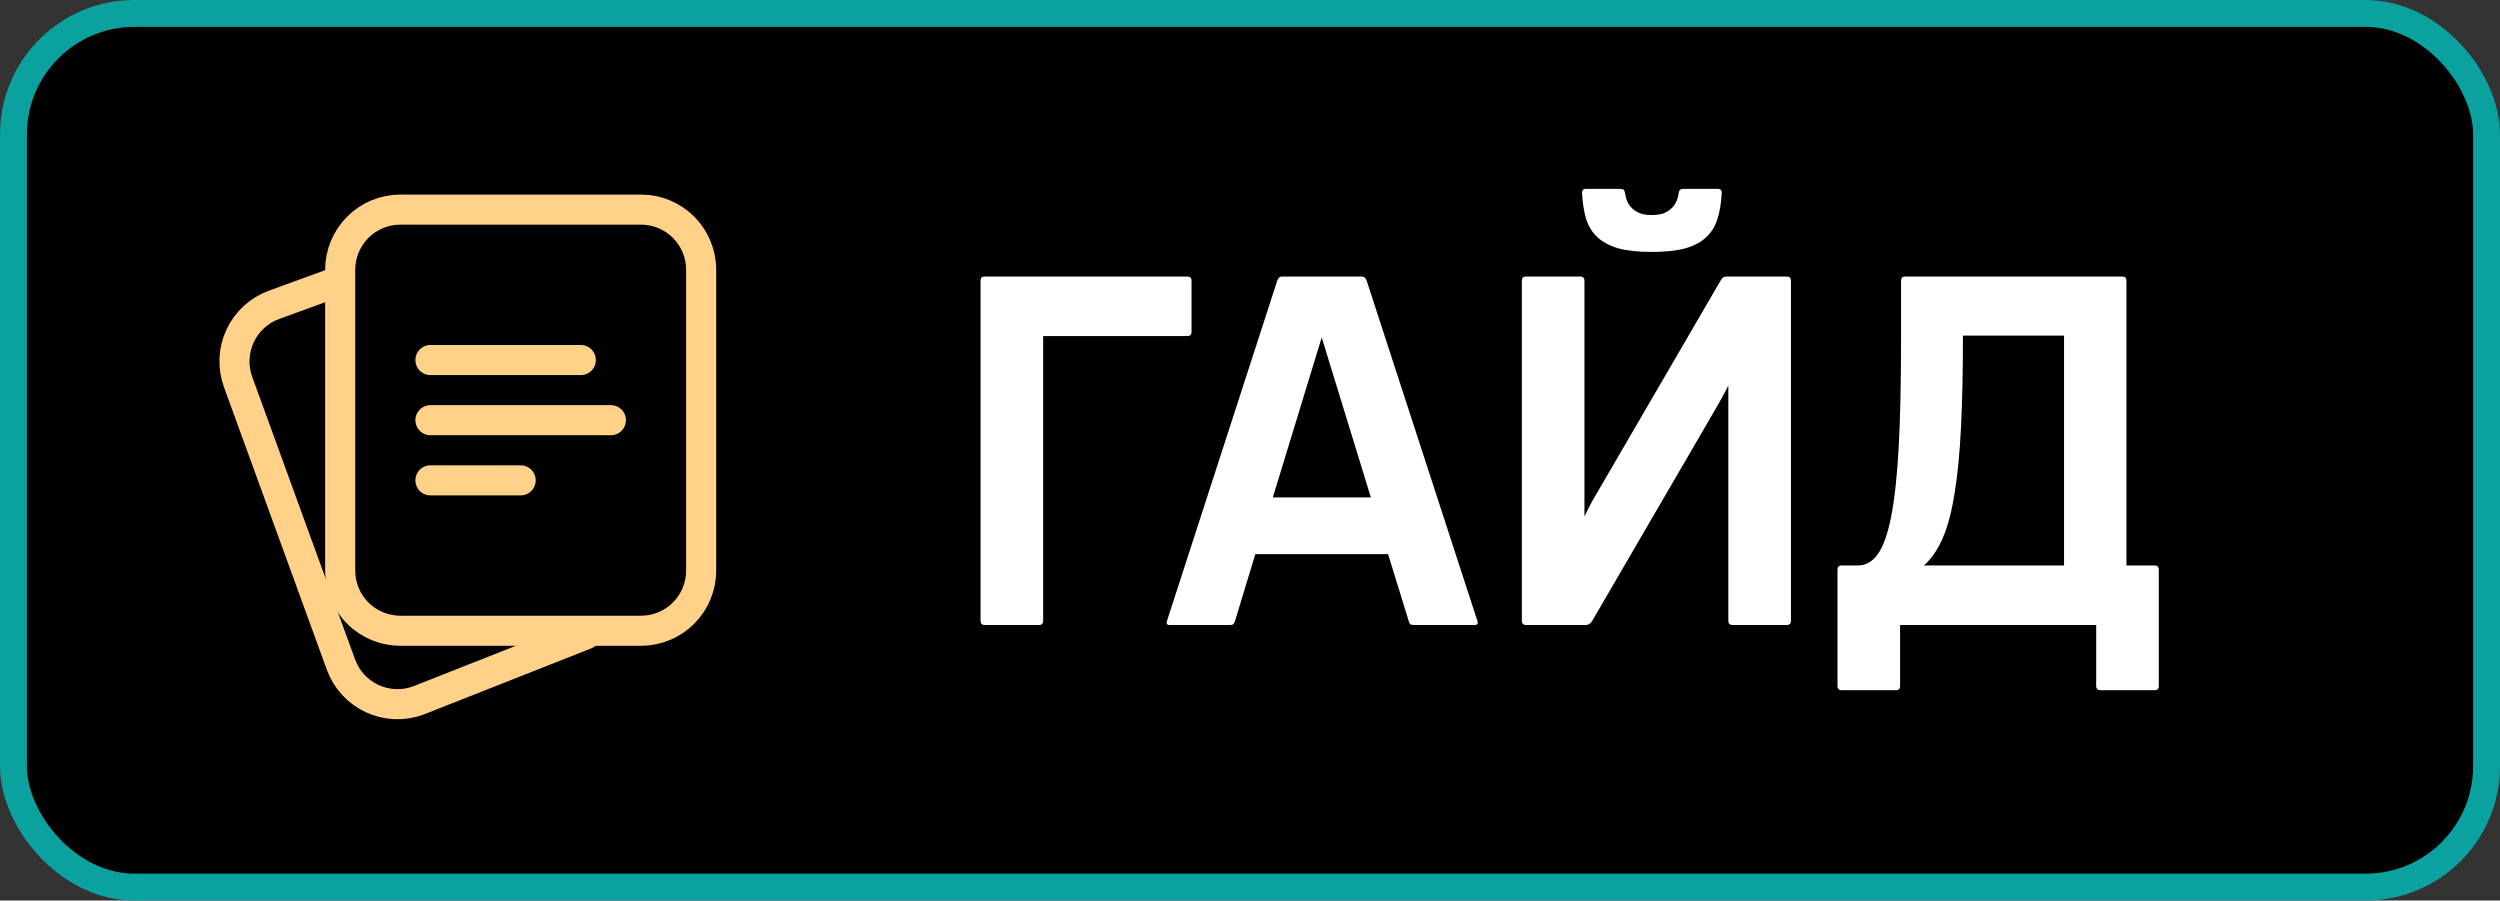
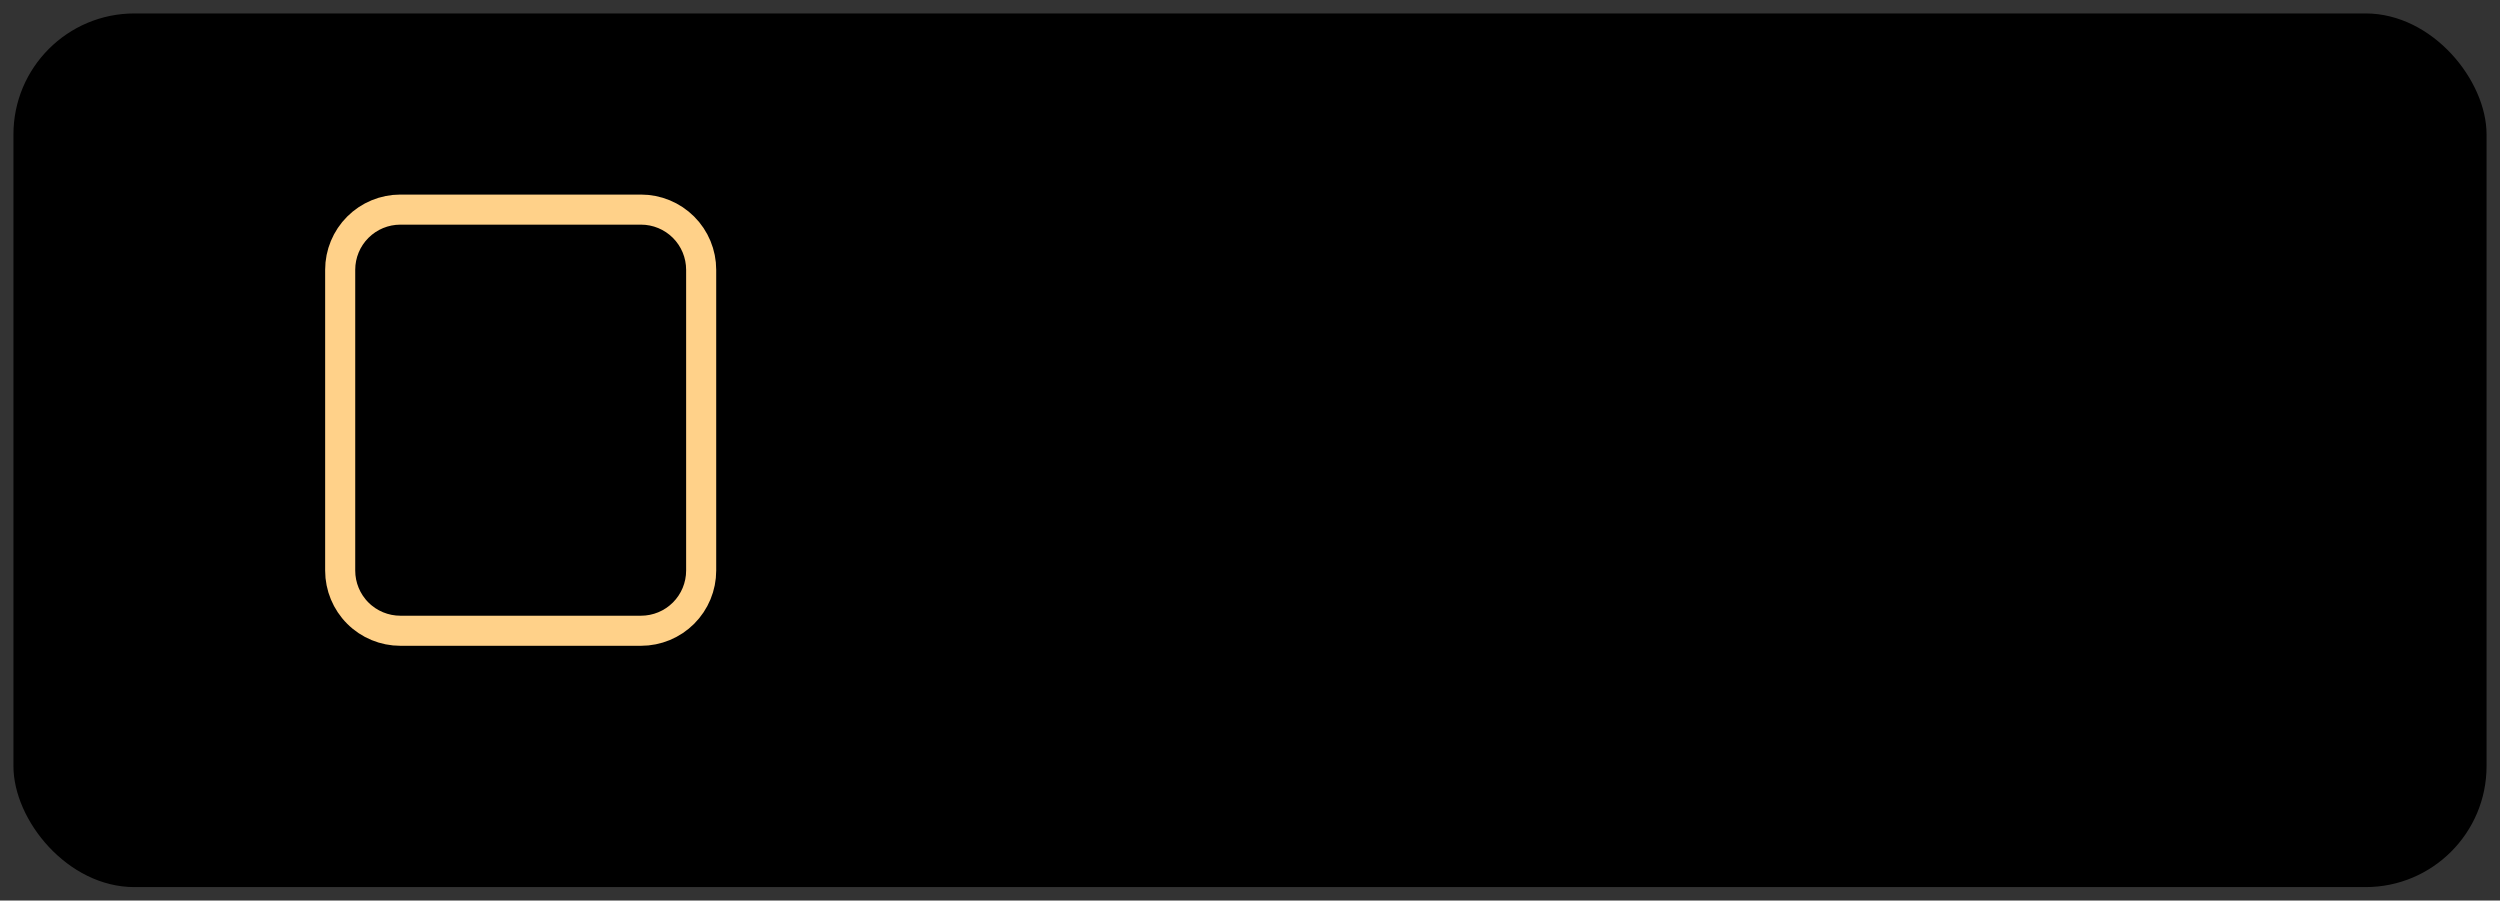
<svg xmlns="http://www.w3.org/2000/svg" width="186" height="67" viewBox="0 0 186 67" fill="none">
  <rect x="0" y="0" width="186" height="67" fill="#333333" stroke="none" />
  <rect x="1" y="1" width="184" height="65" rx="9" fill="black" />
-   <rect x="1" y="1" width="184" height="65" rx="9" stroke="#0BA19F" stroke-width="2" />
  <path fill-rule="evenodd" clip-rule="evenodd" d="M52.167 42.452V20.071C52.167 18.884 51.695 17.746 50.856 16.906C50.016 16.067 48.878 15.595 47.691 15.595H29.786C28.599 15.595 27.46 16.067 26.621 16.906C25.781 17.746 25.31 18.884 25.31 20.071V42.452C25.31 43.639 25.781 44.778 26.621 45.617C27.46 46.457 28.599 46.928 29.786 46.928H47.691C48.878 46.928 50.016 46.457 50.856 45.617C51.695 44.778 52.167 43.639 52.167 42.452Z" stroke="#FFD189" stroke-width="2.238" stroke-linecap="round" stroke-linejoin="round" />
-   <path d="M24.873 21.045L20.388 22.679C19.273 23.085 18.365 23.918 17.863 24.993C17.361 26.069 17.308 27.3 17.713 28.415L25.368 49.447C25.569 49.999 25.877 50.507 26.274 50.94C26.671 51.373 27.15 51.724 27.683 51.973C28.216 52.221 28.792 52.362 29.38 52.387C29.967 52.413 30.554 52.322 31.106 52.121L43.568 47.202M32.024 26.786H43.214M32.024 31.262H45.452M32.024 35.738H38.738" stroke="#FFD189" stroke-width="2.238" stroke-linecap="round" stroke-linejoin="round" />
-   <path d="M73.269 46.5C73.059 46.5 72.953 46.395 72.953 46.184V20.889C72.953 20.678 73.059 20.572 73.269 20.572H88.334C88.545 20.572 88.65 20.678 88.65 20.889V24.686C88.65 24.896 88.545 25.002 88.334 25.002H77.611V46.184C77.611 46.395 77.506 46.5 77.295 46.5H73.269ZM87.033 46.5C86.822 46.5 86.752 46.4 86.822 46.201L95.031 20.871C95.078 20.754 95.125 20.678 95.172 20.643C95.231 20.596 95.324 20.572 95.453 20.572H101.254C101.383 20.572 101.471 20.596 101.518 20.643C101.576 20.678 101.629 20.754 101.676 20.871L109.92 46.201C109.99 46.4 109.92 46.5 109.709 46.5H105.209C105.08 46.5 104.986 46.482 104.928 46.447C104.881 46.4 104.84 46.318 104.805 46.201L103.275 41.227H93.397L91.885 46.201C91.85 46.318 91.803 46.4 91.744 46.447C91.697 46.482 91.609 46.5 91.481 46.5H87.033ZM98.336 25.107L94.697 37.008H101.992L98.336 25.107ZM117.566 20.572C117.777 20.572 117.883 20.678 117.883 20.889V38.414C117.895 38.414 117.982 38.238 118.146 37.887C118.322 37.523 118.58 37.06 118.92 36.498L128.025 20.854C128.084 20.748 128.143 20.678 128.201 20.643C128.271 20.596 128.371 20.572 128.5 20.572H132.93C133.141 20.572 133.246 20.678 133.246 20.889V46.184C133.246 46.395 133.141 46.5 132.93 46.5H128.904C128.693 46.5 128.588 46.395 128.588 46.184V28.676C128.518 28.84 128.406 29.057 128.254 29.326C128.113 29.596 127.896 29.982 127.604 30.486L118.445 46.219C118.34 46.406 118.182 46.5 117.971 46.5H113.541C113.33 46.5 113.225 46.395 113.225 46.184V20.889C113.225 20.678 113.33 20.572 113.541 20.572H117.566ZM122.893 18.744C121.896 18.744 121.07 18.656 120.414 18.48C119.77 18.293 119.248 18.018 118.85 17.654C118.463 17.291 118.182 16.834 118.006 16.283C117.842 15.732 117.742 15.094 117.707 14.367C117.695 14.156 117.795 14.051 118.006 14.051H120.537C120.666 14.051 120.754 14.074 120.801 14.121C120.848 14.168 120.883 14.25 120.906 14.367C120.953 14.684 121.035 14.947 121.152 15.158C121.281 15.357 121.434 15.521 121.609 15.65C121.797 15.779 121.996 15.873 122.207 15.932C122.43 15.979 122.658 16.002 122.893 16.002C123.127 16.002 123.355 15.979 123.578 15.932C123.801 15.873 124 15.779 124.176 15.65C124.363 15.521 124.516 15.357 124.633 15.158C124.762 14.947 124.85 14.684 124.896 14.367C124.908 14.156 125.025 14.051 125.248 14.051H127.797C128.008 14.051 128.107 14.156 128.096 14.367C128.061 15.094 127.955 15.732 127.779 16.283C127.615 16.834 127.334 17.291 126.936 17.654C126.549 18.018 126.027 18.293 125.371 18.48C124.715 18.656 123.889 18.744 122.893 18.744ZM137.025 51.352C136.814 51.352 136.709 51.246 136.709 51.035V42.387C136.709 42.176 136.814 42.07 137.025 42.07H138.238C138.812 42.07 139.299 41.795 139.697 41.244C140.107 40.682 140.441 39.75 140.699 38.449C140.957 37.148 141.145 35.426 141.262 33.281C141.379 31.125 141.438 28.453 141.438 25.266V20.889C141.438 20.678 141.543 20.572 141.754 20.572H157.891C158.102 20.572 158.207 20.678 158.207 20.889V42.07H160.299C160.51 42.07 160.615 42.176 160.615 42.387V51.035C160.615 51.246 160.51 51.352 160.299 51.352H156.273C156.062 51.352 155.957 51.246 155.957 51.035V46.5H141.367V51.035C141.367 51.246 141.262 51.352 141.051 51.352H137.025ZM146.043 24.967C146.043 27.557 145.996 29.812 145.902 31.734C145.809 33.645 145.65 35.285 145.428 36.656C145.217 38.016 144.924 39.135 144.549 40.014C144.174 40.881 143.705 41.566 143.143 42.07H153.566V24.967H146.043Z" fill="white" />
</svg>